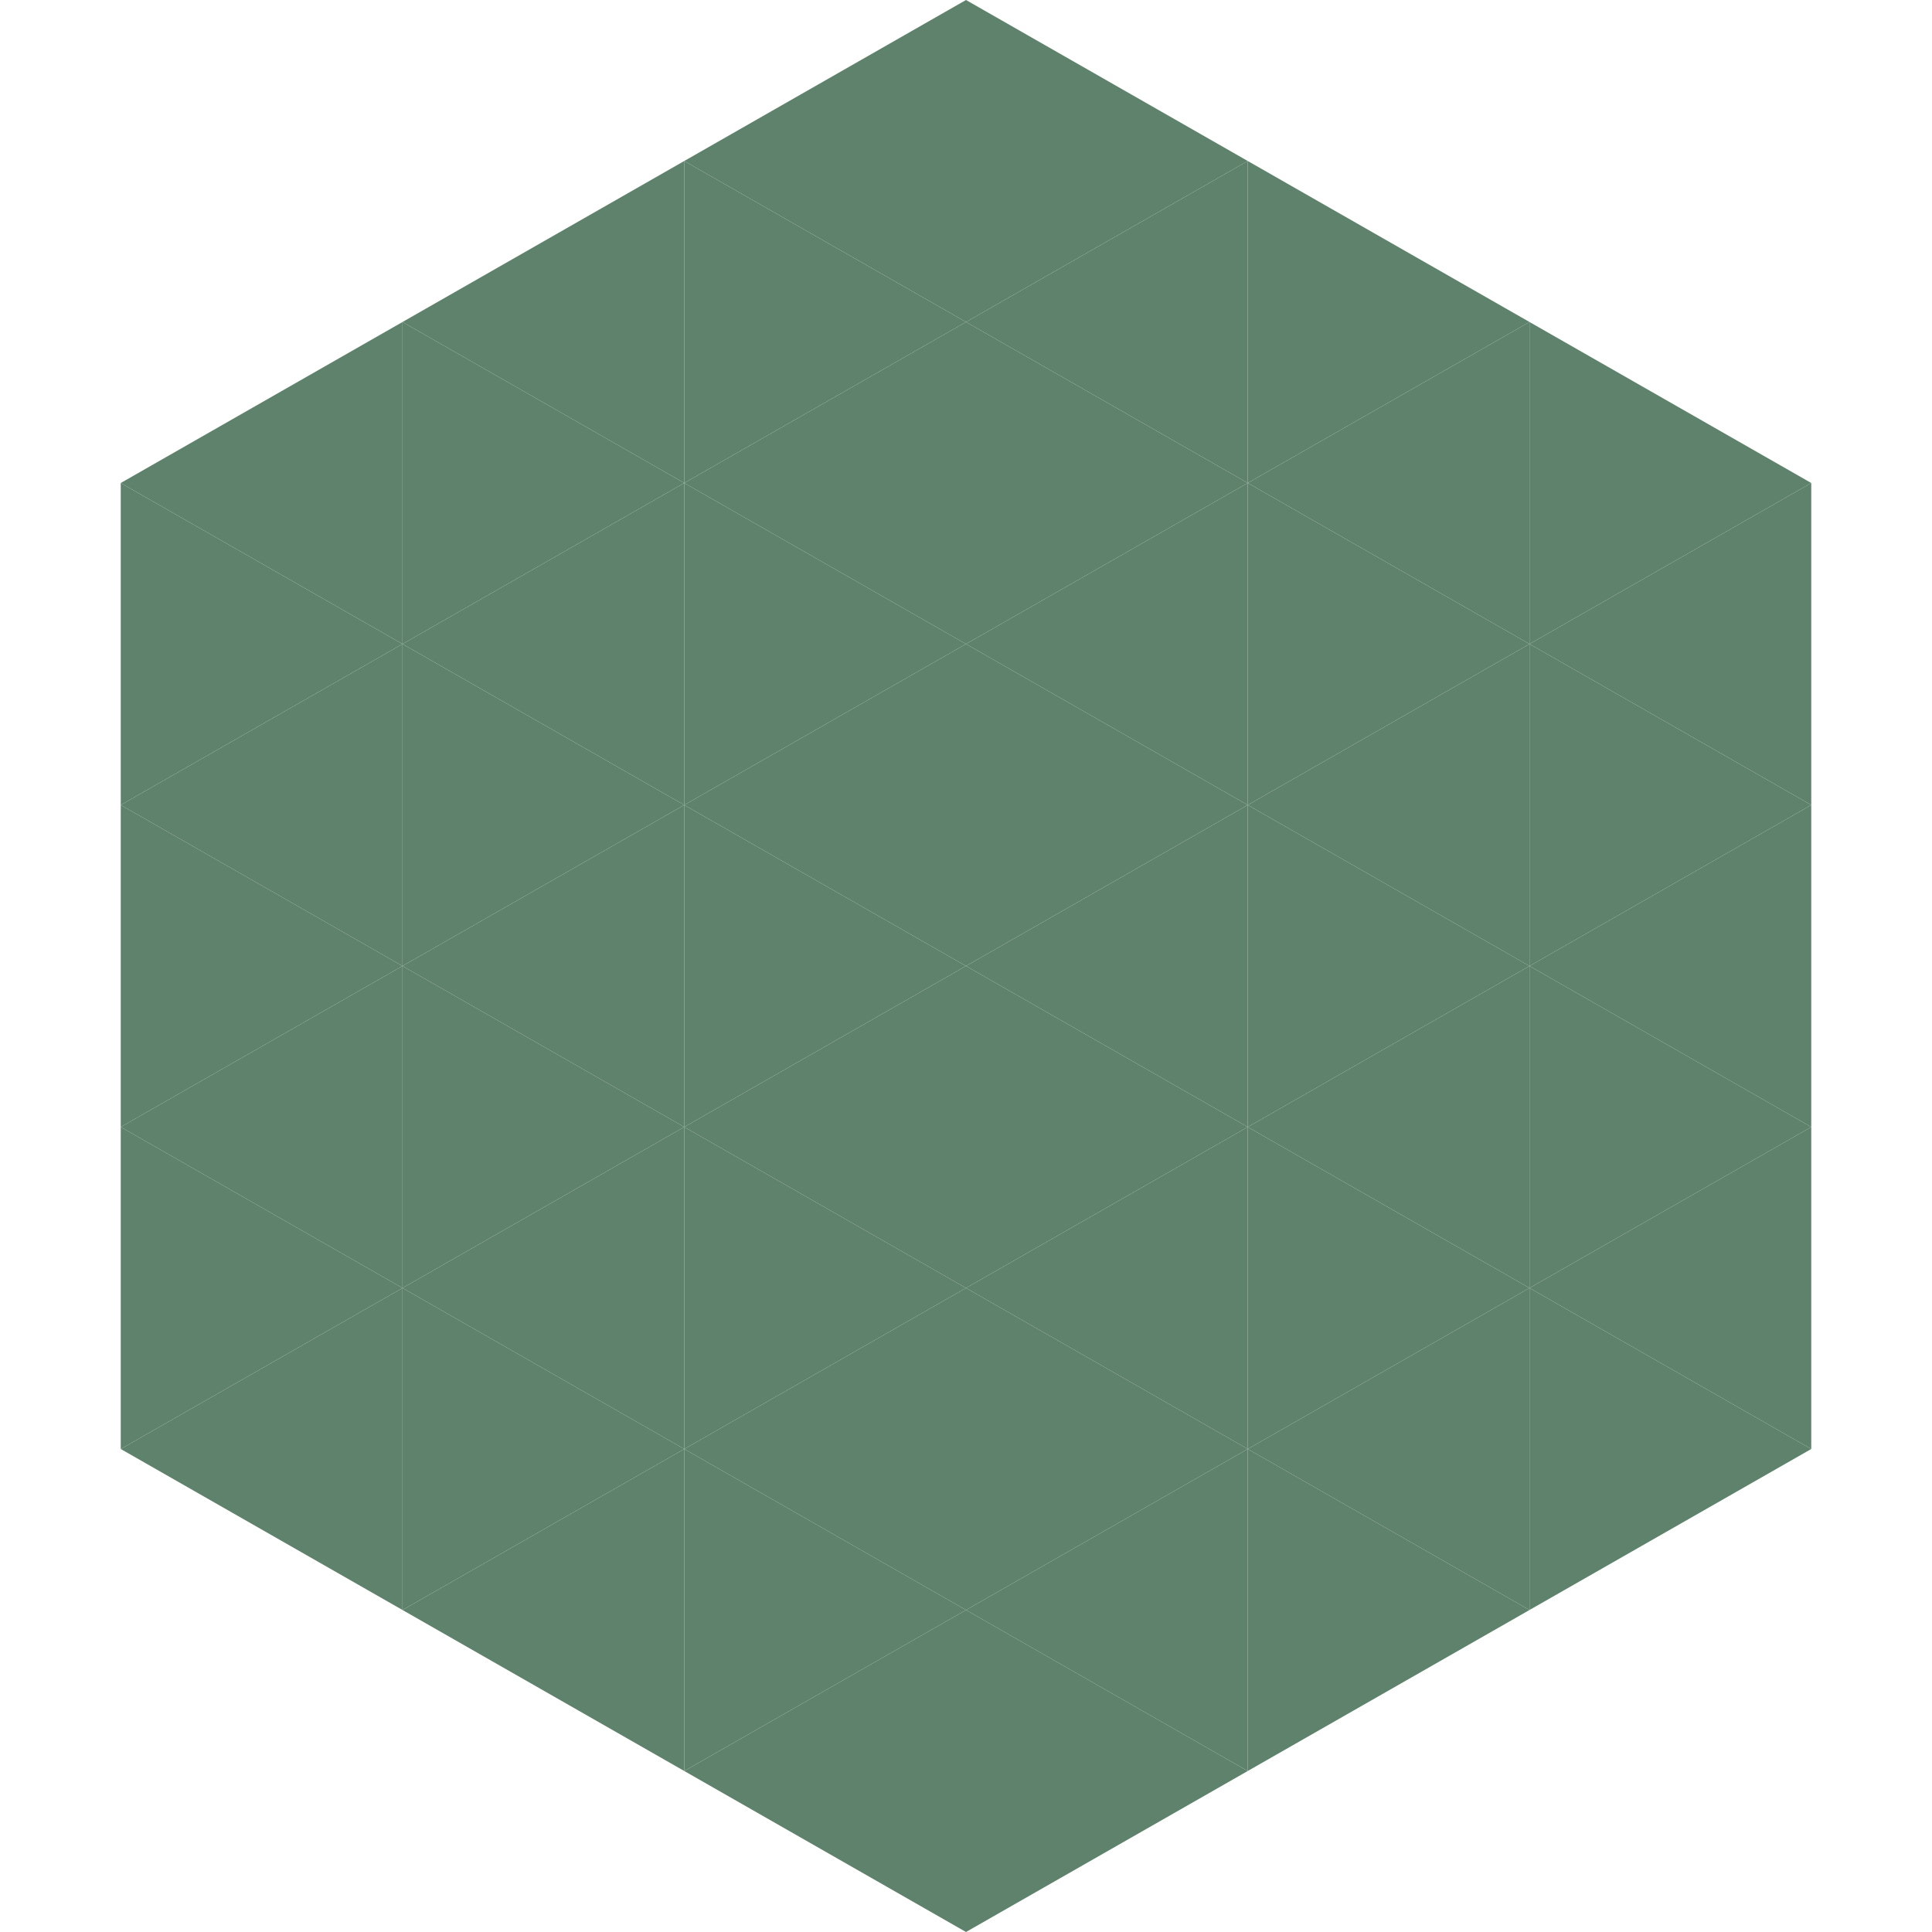
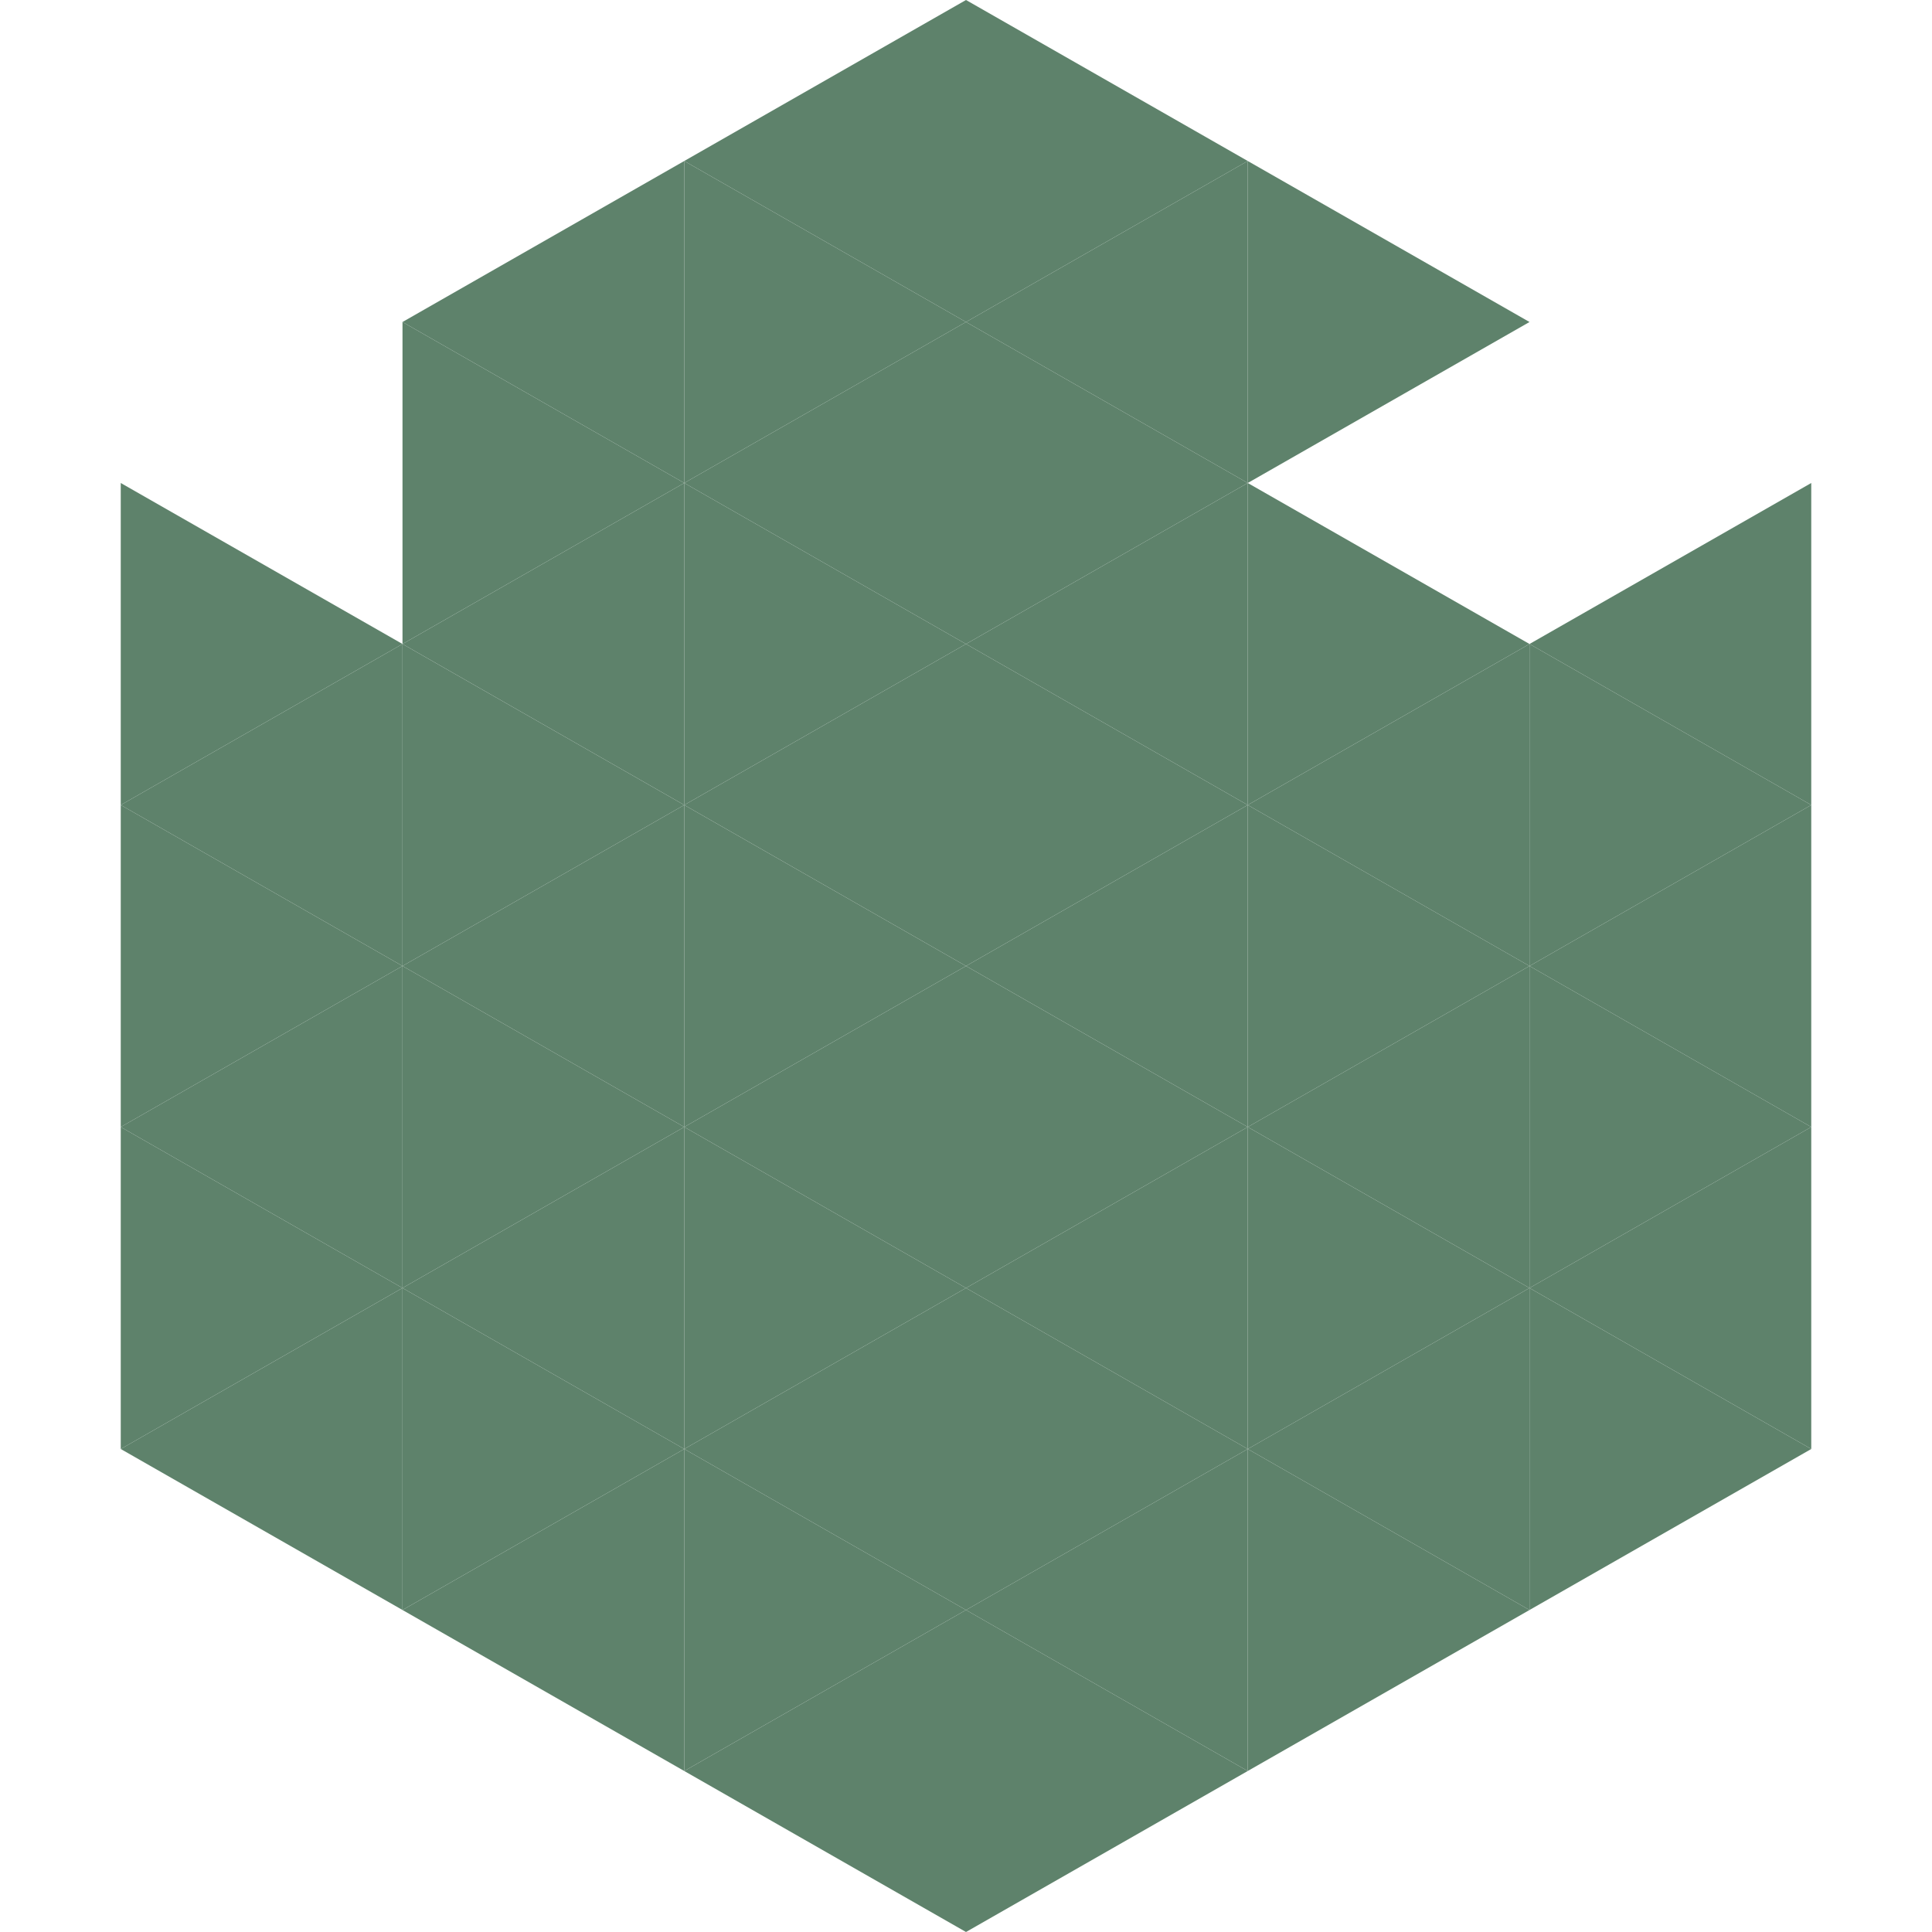
<svg xmlns="http://www.w3.org/2000/svg" width="240" height="240">
-   <polygon points="50,40 15,60 50,80" style="fill:rgb(94,130,107)" />
-   <polygon points="190,40 225,60 190,80" style="fill:rgb(94,130,107)" />
  <polygon points="15,60 50,80 15,100" style="fill:rgb(94,130,107)" />
  <polygon points="225,60 190,80 225,100" style="fill:rgb(94,130,107)" />
  <polygon points="50,80 15,100 50,120" style="fill:rgb(94,130,107)" />
  <polygon points="190,80 225,100 190,120" style="fill:rgb(94,130,107)" />
  <polygon points="15,100 50,120 15,140" style="fill:rgb(94,130,107)" />
  <polygon points="225,100 190,120 225,140" style="fill:rgb(94,130,107)" />
  <polygon points="50,120 15,140 50,160" style="fill:rgb(94,130,107)" />
  <polygon points="190,120 225,140 190,160" style="fill:rgb(94,130,107)" />
  <polygon points="15,140 50,160 15,180" style="fill:rgb(94,130,107)" />
  <polygon points="225,140 190,160 225,180" style="fill:rgb(94,130,107)" />
  <polygon points="50,160 15,180 50,200" style="fill:rgb(94,130,107)" />
  <polygon points="190,160 225,180 190,200" style="fill:rgb(94,130,107)" />
  <polygon points="15,180 50,200 15,220" style="fill:rgb(255,255,255); fill-opacity:0" />
  <polygon points="225,180 190,200 225,220" style="fill:rgb(255,255,255); fill-opacity:0" />
  <polygon points="50,0 85,20 50,40" style="fill:rgb(255,255,255); fill-opacity:0" />
  <polygon points="190,0 155,20 190,40" style="fill:rgb(255,255,255); fill-opacity:0" />
  <polygon points="85,20 50,40 85,60" style="fill:rgb(94,130,107)" />
  <polygon points="155,20 190,40 155,60" style="fill:rgb(94,130,107)" />
  <polygon points="50,40 85,60 50,80" style="fill:rgb(94,130,107)" />
-   <polygon points="190,40 155,60 190,80" style="fill:rgb(94,130,107)" />
  <polygon points="85,60 50,80 85,100" style="fill:rgb(94,130,107)" />
  <polygon points="155,60 190,80 155,100" style="fill:rgb(94,130,107)" />
  <polygon points="50,80 85,100 50,120" style="fill:rgb(94,130,107)" />
  <polygon points="190,80 155,100 190,120" style="fill:rgb(94,130,107)" />
  <polygon points="85,100 50,120 85,140" style="fill:rgb(94,130,107)" />
  <polygon points="155,100 190,120 155,140" style="fill:rgb(94,130,107)" />
  <polygon points="50,120 85,140 50,160" style="fill:rgb(94,130,107)" />
  <polygon points="190,120 155,140 190,160" style="fill:rgb(94,130,107)" />
  <polygon points="85,140 50,160 85,180" style="fill:rgb(94,130,107)" />
  <polygon points="155,140 190,160 155,180" style="fill:rgb(94,130,107)" />
  <polygon points="50,160 85,180 50,200" style="fill:rgb(94,130,107)" />
  <polygon points="190,160 155,180 190,200" style="fill:rgb(94,130,107)" />
  <polygon points="85,180 50,200 85,220" style="fill:rgb(94,130,107)" />
  <polygon points="155,180 190,200 155,220" style="fill:rgb(94,130,107)" />
  <polygon points="120,0 85,20 120,40" style="fill:rgb(94,130,107)" />
  <polygon points="120,0 155,20 120,40" style="fill:rgb(94,130,107)" />
  <polygon points="85,20 120,40 85,60" style="fill:rgb(94,130,107)" />
  <polygon points="155,20 120,40 155,60" style="fill:rgb(94,130,107)" />
  <polygon points="120,40 85,60 120,80" style="fill:rgb(94,130,107)" />
  <polygon points="120,40 155,60 120,80" style="fill:rgb(94,130,107)" />
  <polygon points="85,60 120,80 85,100" style="fill:rgb(94,130,107)" />
  <polygon points="155,60 120,80 155,100" style="fill:rgb(94,130,107)" />
  <polygon points="120,80 85,100 120,120" style="fill:rgb(94,130,107)" />
  <polygon points="120,80 155,100 120,120" style="fill:rgb(94,130,107)" />
  <polygon points="85,100 120,120 85,140" style="fill:rgb(94,130,107)" />
  <polygon points="155,100 120,120 155,140" style="fill:rgb(94,130,107)" />
  <polygon points="120,120 85,140 120,160" style="fill:rgb(94,130,107)" />
  <polygon points="120,120 155,140 120,160" style="fill:rgb(94,130,107)" />
  <polygon points="85,140 120,160 85,180" style="fill:rgb(94,130,107)" />
  <polygon points="155,140 120,160 155,180" style="fill:rgb(94,130,107)" />
  <polygon points="120,160 85,180 120,200" style="fill:rgb(94,130,107)" />
  <polygon points="120,160 155,180 120,200" style="fill:rgb(94,130,107)" />
  <polygon points="85,180 120,200 85,220" style="fill:rgb(94,130,107)" />
  <polygon points="155,180 120,200 155,220" style="fill:rgb(94,130,107)" />
  <polygon points="120,200 85,220 120,240" style="fill:rgb(94,130,107)" />
  <polygon points="120,200 155,220 120,240" style="fill:rgb(94,130,107)" />
  <polygon points="85,220 120,240 85,260" style="fill:rgb(255,255,255); fill-opacity:0" />
  <polygon points="155,220 120,240 155,260" style="fill:rgb(255,255,255); fill-opacity:0" />
</svg>